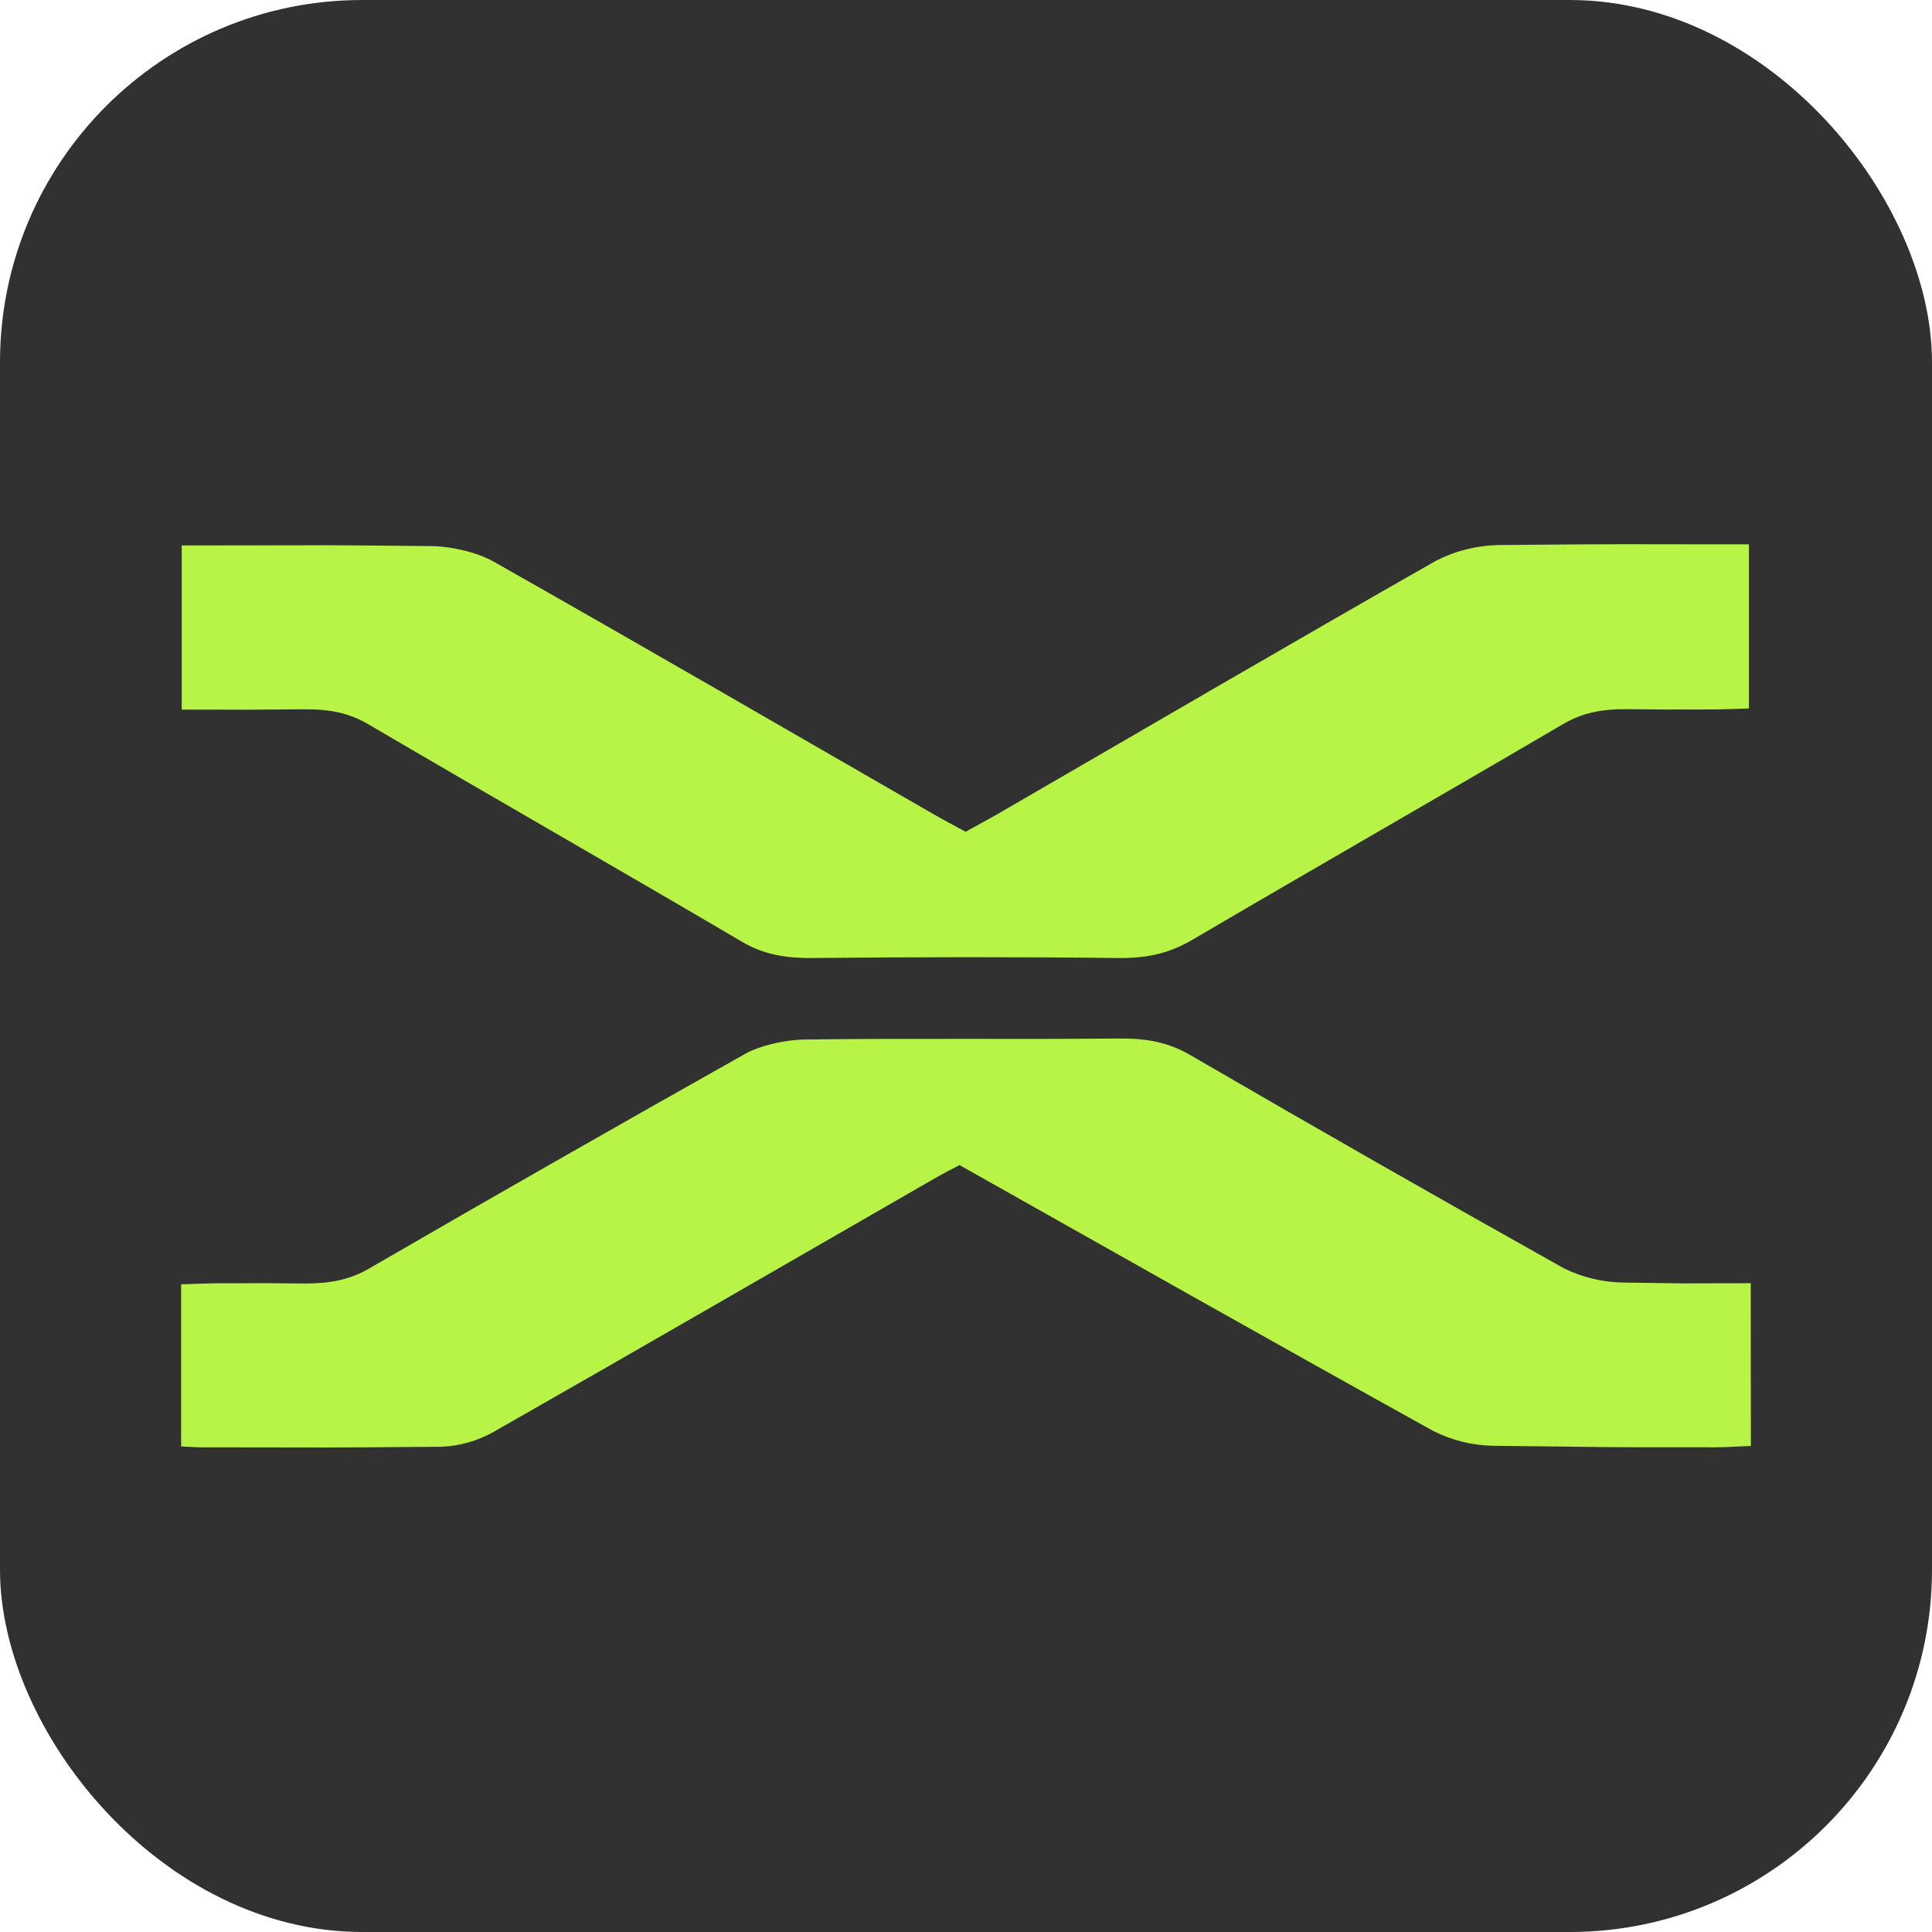
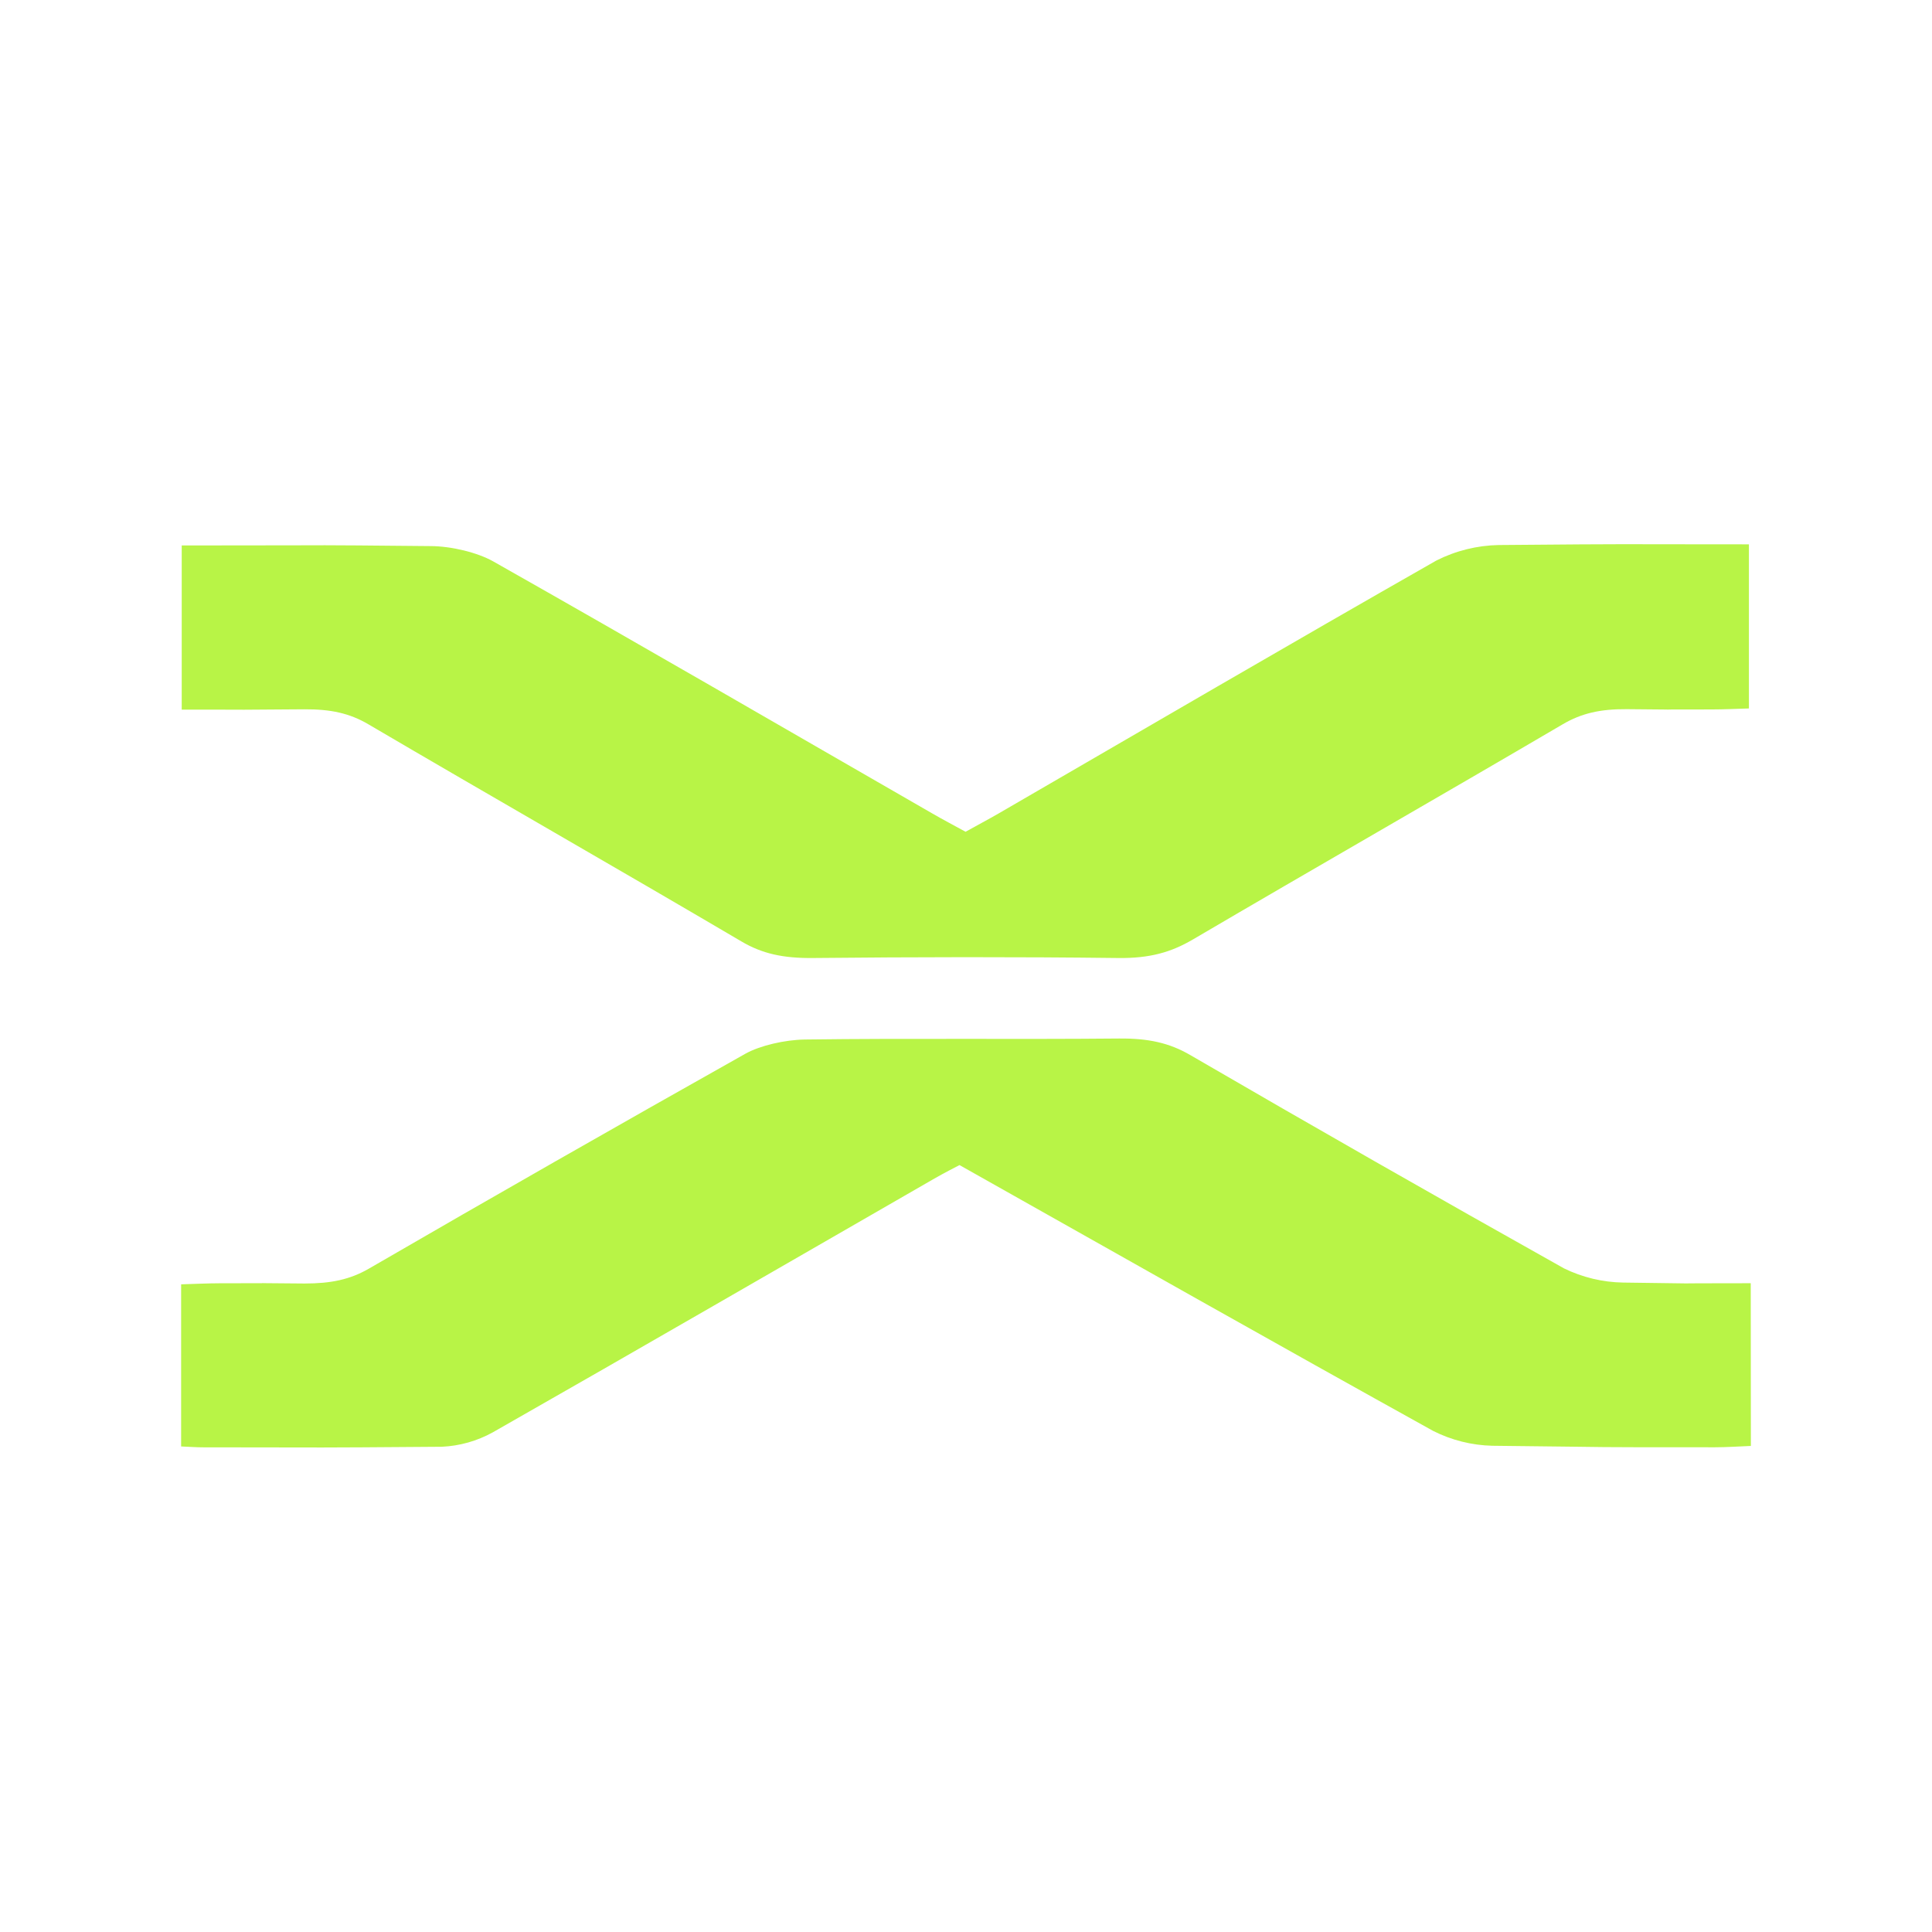
<svg xmlns="http://www.w3.org/2000/svg" width="120" height="120" viewBox="0 0 120 120" fill="none">
-   <rect width="120" height="120" rx="22.5" fill="#313131" />
  <path d="M69.498 64.504C71.323 64.488 72.628 64.772 73.936 65.535C81.606 69.993 89.34 74.408 97.14 78.78C98.288 79.341 99.545 79.643 100.823 79.663C107.726 79.748 101.626 79.703 108.742 79.703L108.75 89.81C107.977 89.84 107.255 89.893 106.53 89.893C97.579 89.893 101.644 89.893 92.695 89.799C91.419 89.769 90.166 89.456 89.025 88.882C79.237 83.454 69.543 77.969 59.597 72.365C59.329 72.507 58.668 72.84 58.042 73.199C48.895 78.458 39.798 83.734 30.611 88.964C29.636 89.504 28.55 89.811 27.436 89.861C18.148 89.93 21.877 89.901 12.588 89.896C12.184 89.896 11.785 89.864 11.25 89.842V79.772C12.074 79.748 12.885 79.708 13.698 79.706C19.777 79.706 12.84 79.676 18.918 79.721C20.553 79.721 21.735 79.478 22.912 78.798C30.649 74.314 38.444 69.865 46.297 65.449C47.196 64.946 48.735 64.585 49.992 64.566C56.49 64.48 62.997 64.566 69.498 64.504ZM108.629 33.81V44.003C107.885 44.025 107.077 44.065 106.267 44.065C100.186 44.065 107.123 44.096 101.042 44.048C99.399 44.035 98.23 44.303 97.066 44.985C89.436 49.463 81.707 53.883 74.077 58.362C72.74 59.143 71.428 59.526 69.465 59.504C63.132 59.429 56.794 59.44 50.47 59.504C48.643 59.52 47.337 59.237 46.037 58.466C38.362 53.948 30.563 49.498 22.877 44.985C21.708 44.297 20.53 44.045 18.895 44.056C12.071 44.099 18.264 44.076 11.287 44.076V33.877H13.644C22.344 33.877 18.026 33.837 26.724 33.919C28.048 33.919 29.667 34.327 30.622 34.862C39.777 40.041 48.814 45.295 57.892 50.517C58.536 50.889 59.21 51.245 59.973 51.663L61.043 51.074C61.386 50.887 61.715 50.706 62.035 50.52C71.083 45.276 80.094 40.011 89.22 34.813C90.423 34.205 91.748 33.877 93.096 33.853C102.55 33.773 98.982 33.81 108.629 33.81Z" fill="#B8F446" />
</svg>